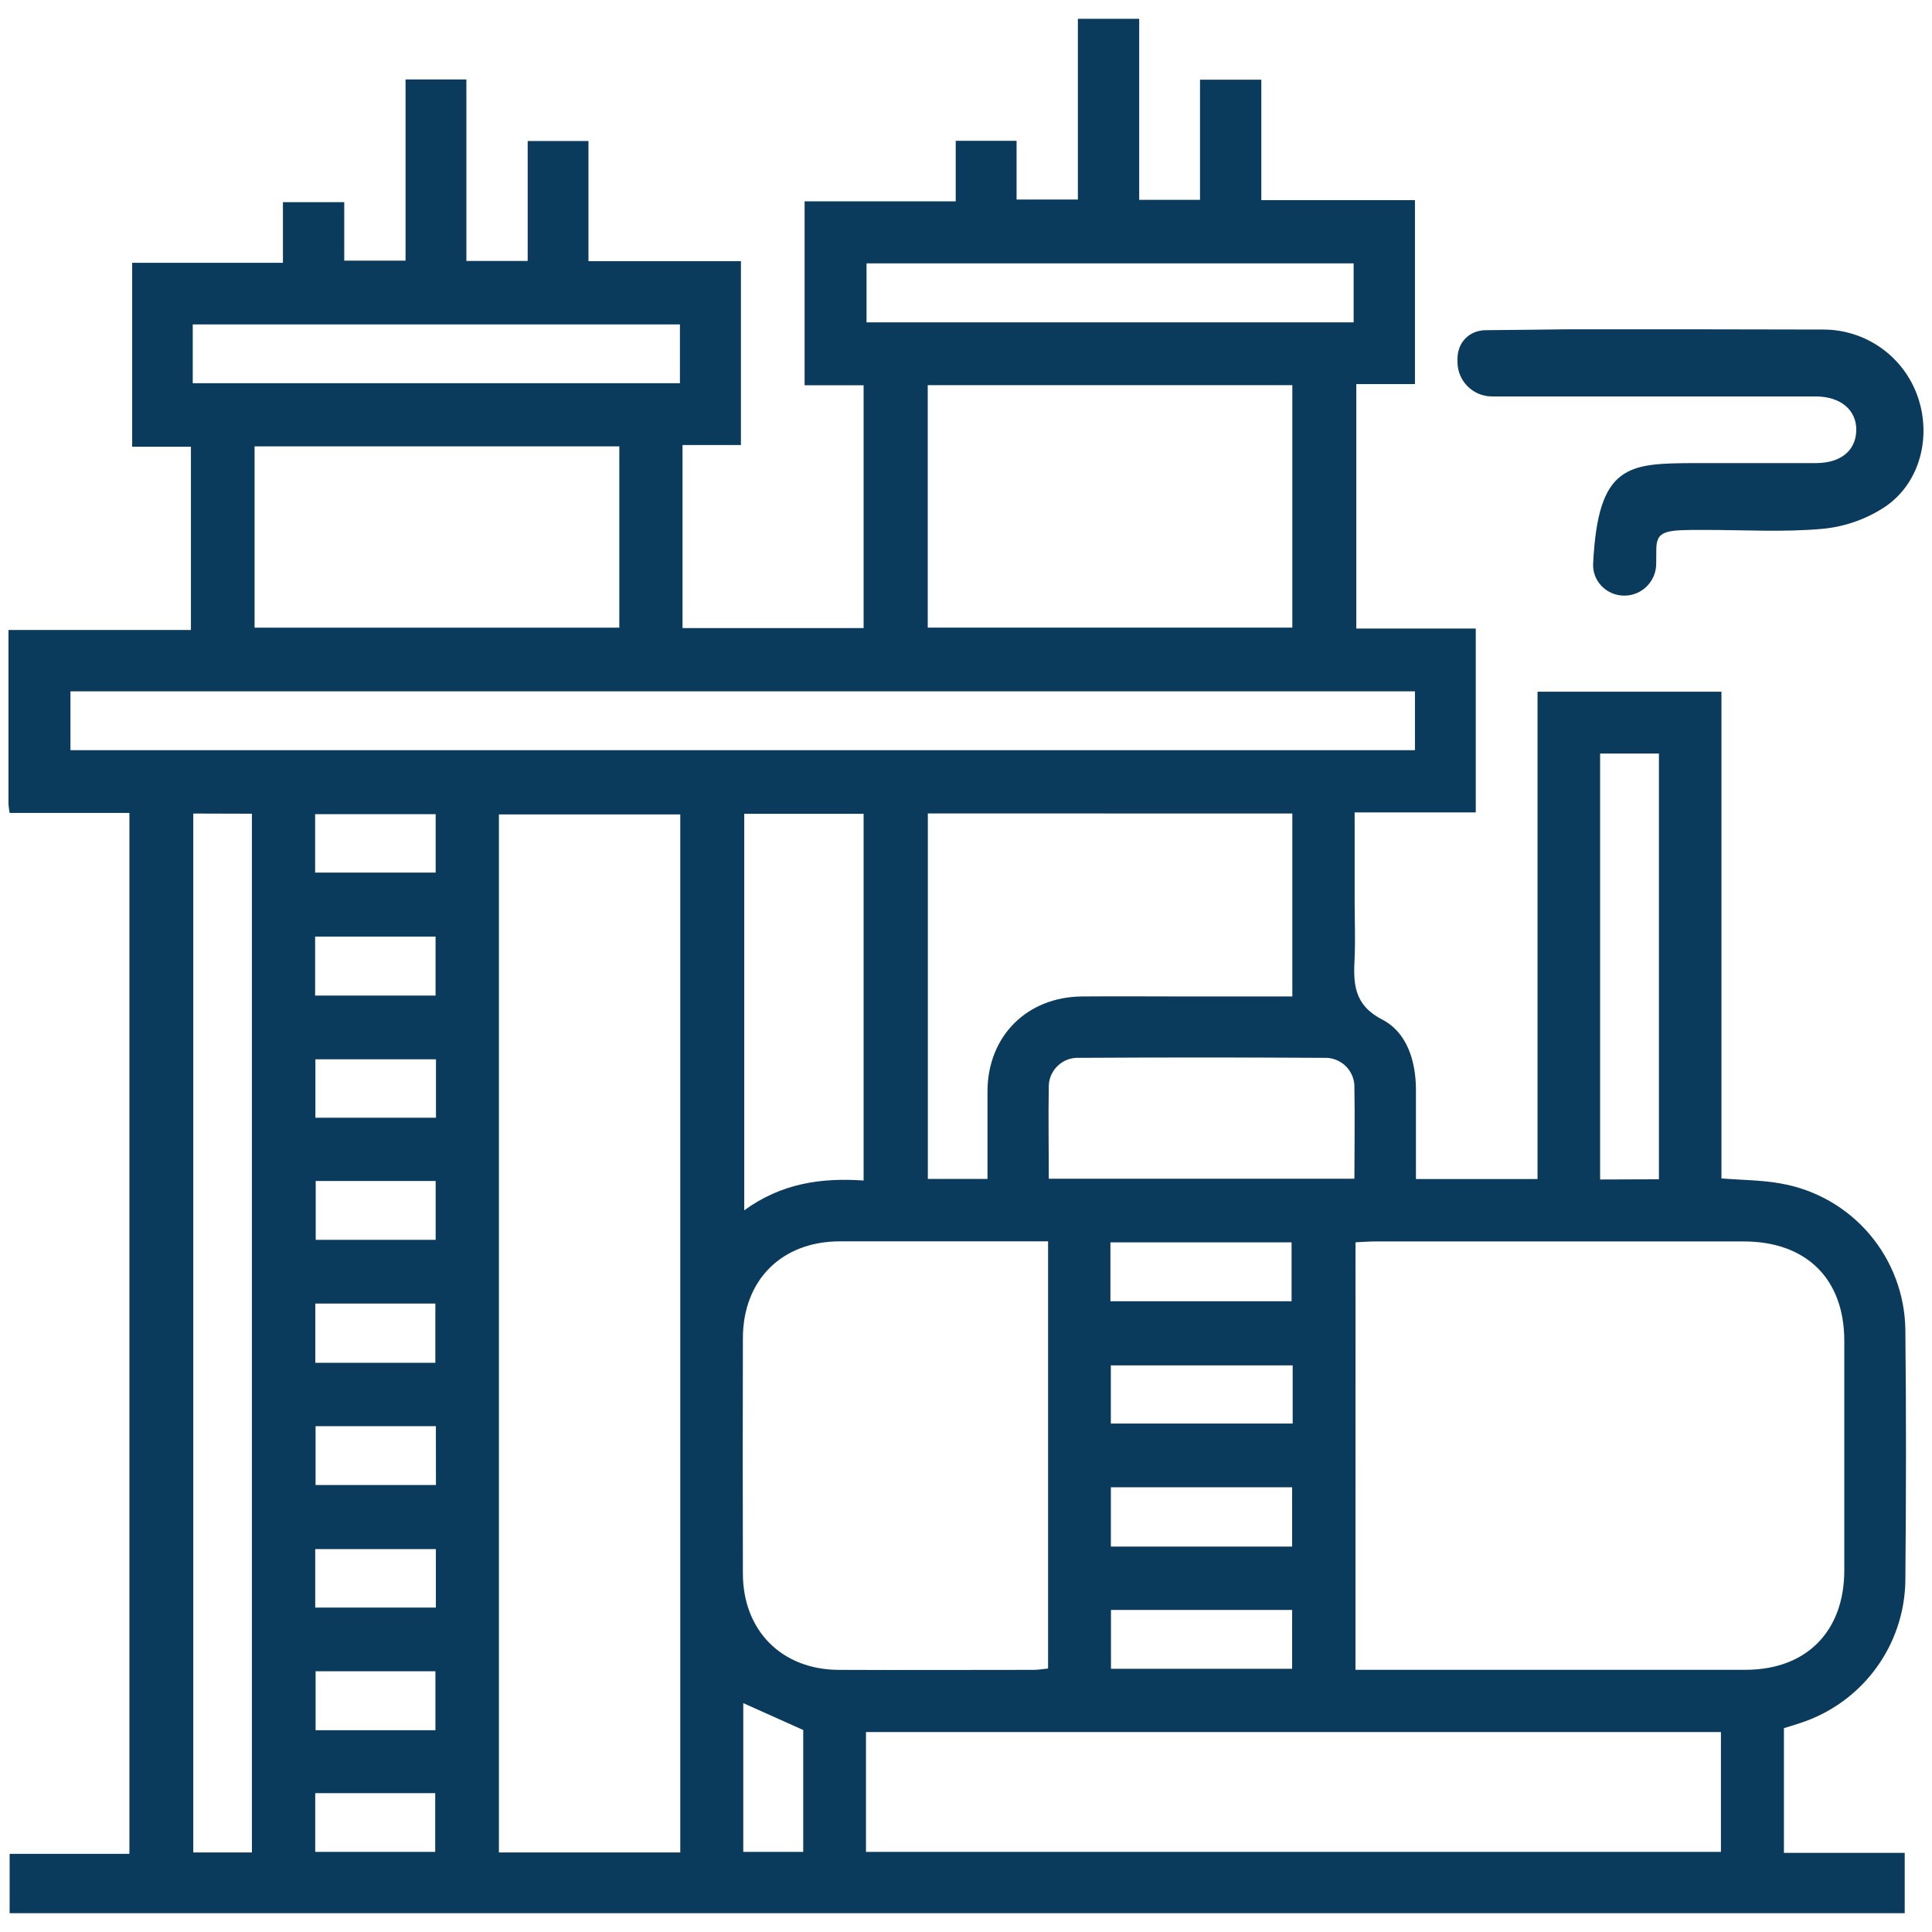
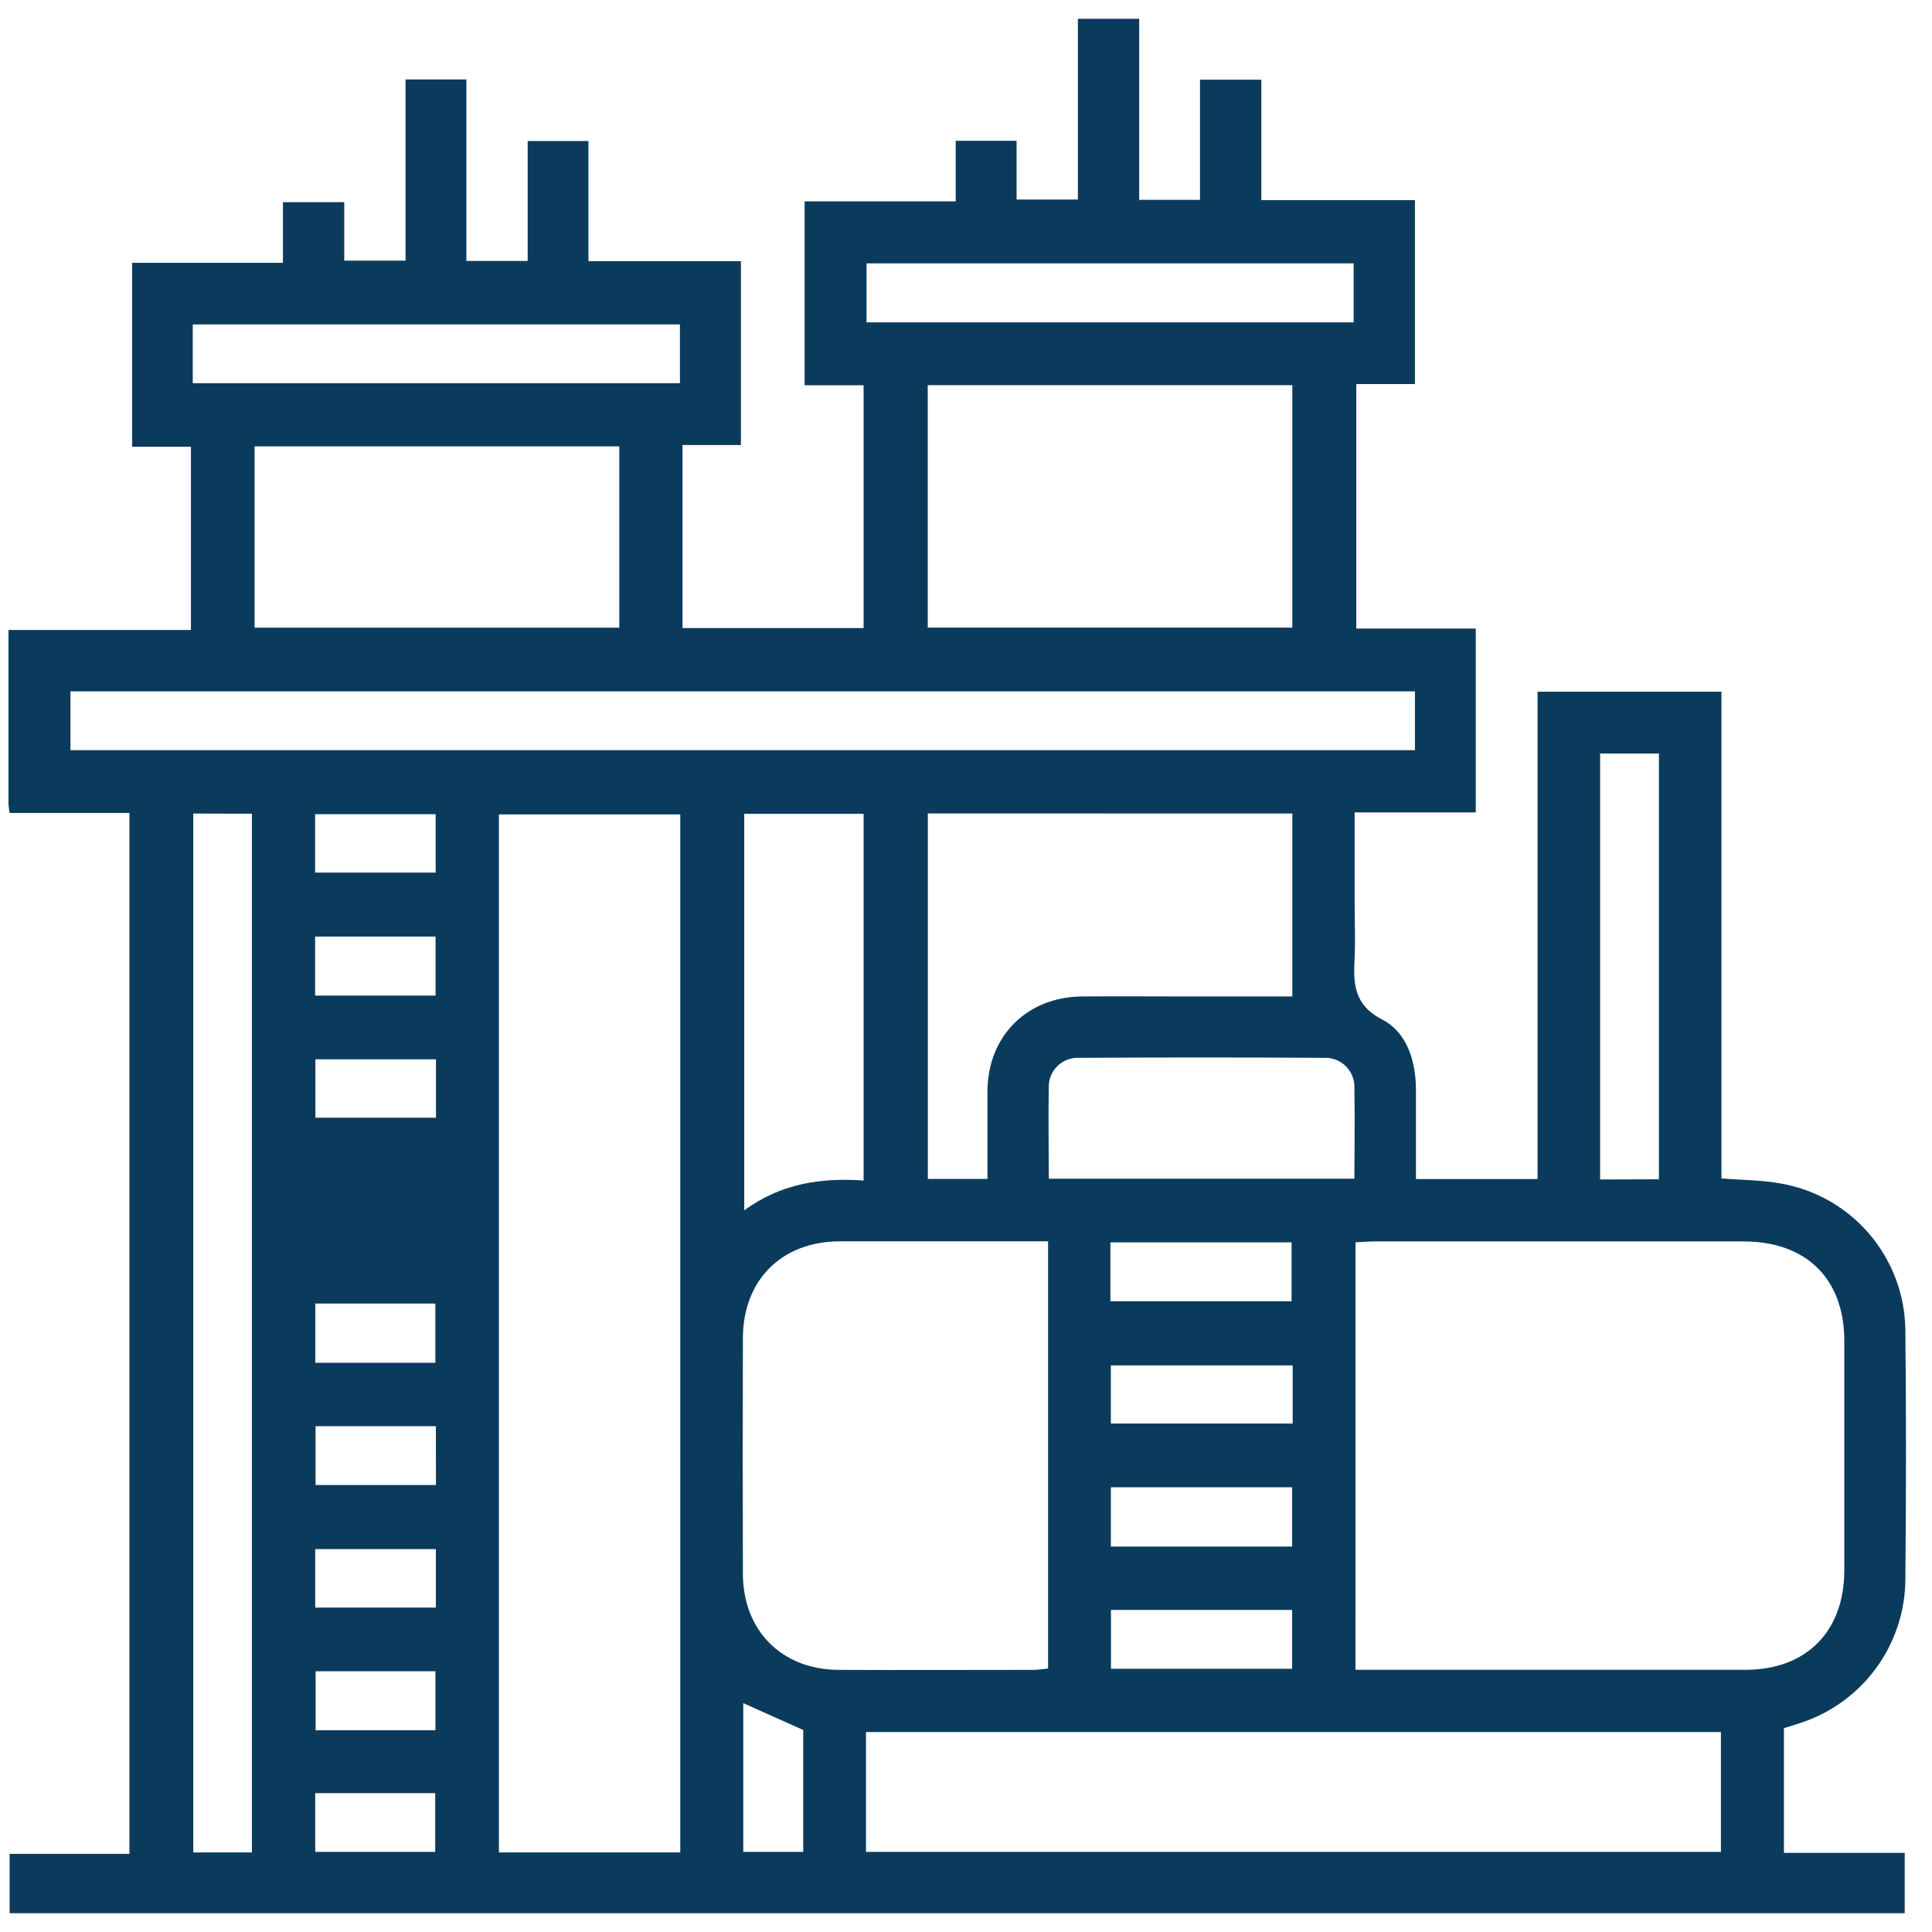
<svg xmlns="http://www.w3.org/2000/svg" width="56" height="56" viewBox="0 0 56 56" fill="none">
-   <path d="M3.751 23.564H0.279C0.263 23.477 0.252 23.39 0.246 23.303C0.246 21.642 0.246 19.982 0.246 18.26H5.534V12.948H3.831V7.617H8.201V5.86H9.978V7.555H11.755V2.303H13.518V7.564H15.295V4.087H17.057V7.569H21.476V12.899H19.783V18.205H25.032V11.167H23.322V5.836H27.702V4.081H29.466V5.784H31.243V0.545H33.02V5.793H34.783V2.31H36.56V5.802H41.013V11.133H39.313V18.218H42.776V23.549H39.265V26.136C39.265 26.672 39.288 27.208 39.265 27.742C39.228 28.483 39.219 29.115 40.066 29.553C40.777 29.922 41.033 30.738 41.042 31.557C41.042 32.42 41.042 33.283 41.042 34.175H44.566V20.05H49.897V34.157C50.489 34.206 51.068 34.203 51.621 34.305C52.623 34.48 53.532 35.001 54.191 35.776C54.849 36.552 55.216 37.533 55.228 38.55C55.254 40.97 55.25 43.391 55.228 45.806C55.217 46.728 54.917 47.623 54.37 48.365C53.823 49.107 53.057 49.659 52.18 49.943C52.032 49.995 51.869 50.042 51.708 50.091V53.706H55.209V55.455H0.279V53.735H3.751V23.564ZM39.289 48.4H39.783C43.386 48.4 46.989 48.4 50.593 48.4C52.355 48.4 53.455 47.293 53.458 45.52C53.458 43.303 53.458 41.085 53.458 38.867C53.458 37.069 52.358 35.984 50.544 35.984C46.978 35.984 43.412 35.984 39.846 35.984C39.667 35.984 39.489 36 39.29 36.009L39.289 48.4ZM19.718 53.695V23.607H14.461V53.695H19.718ZM30.379 35.981C28.33 35.981 26.338 35.981 24.347 35.981C22.657 35.981 21.533 37.104 21.533 38.795C21.527 41.065 21.527 43.336 21.533 45.606C21.533 47.263 22.659 48.394 24.307 48.402C26.189 48.411 28.071 48.402 29.953 48.402C30.092 48.402 30.233 48.377 30.379 48.363V35.981ZM25.101 53.678H49.882V50.204H25.101V53.678ZM26.891 11.164V18.192H37.459V11.164H26.891ZM2.042 21.745H41.013V20.039H2.042V21.745ZM26.894 23.578V34.172H28.623C28.623 33.295 28.623 32.448 28.623 31.603C28.641 30.021 29.774 28.896 31.364 28.883C32.361 28.874 33.359 28.883 34.355 28.883H37.459V23.58L26.894 23.578ZM7.379 12.939V18.193H17.951V12.939H7.379ZM5.602 23.581V53.694H7.302V23.586L5.602 23.581ZM25.032 34.213V23.589H21.572V35.082C22.641 34.303 23.791 34.132 25.037 34.218L25.032 34.213ZM30.396 34.166H39.258C39.258 33.264 39.274 32.399 39.258 31.536C39.263 31.419 39.243 31.302 39.2 31.193C39.156 31.084 39.091 30.985 39.007 30.902C38.923 30.82 38.824 30.756 38.714 30.715C38.604 30.674 38.487 30.656 38.369 30.662C36.008 30.648 33.647 30.648 31.287 30.662C31.17 30.655 31.053 30.673 30.943 30.714C30.834 30.755 30.733 30.819 30.65 30.901C30.566 30.983 30.501 31.081 30.457 31.19C30.414 31.299 30.394 31.416 30.399 31.533C30.384 32.402 30.4 33.267 30.4 34.17L30.396 34.166ZM39.236 7.634H25.117V9.344H39.236V7.634ZM5.587 11.108H19.708V9.403H5.587V11.108ZM48.085 34.182V21.841H46.38V34.188L48.085 34.182ZM32.186 37.717H37.437V36.011H32.186V37.717ZM37.469 39.576H32.198V41.263H37.469V39.576ZM37.453 44.829V43.109H32.199V44.829H37.453ZM37.453 46.665H32.202V48.371H37.453V46.665ZM21.544 53.678H23.282V50.145L21.544 49.366V53.678ZM9.134 25.292H12.628V23.599H9.134V25.292ZM9.134 28.857H12.625V27.148H9.134V28.857ZM12.637 30.705H9.142V32.398H12.637V30.705ZM9.151 34.231V35.937H12.628V34.231H9.151ZM9.139 37.785V39.502H12.619V37.785H9.139ZM12.634 41.339H9.147V43.044H12.636L12.634 41.339ZM12.634 44.901H9.137V46.597H12.634V44.901ZM12.621 50.152V48.443H9.148V50.152H12.621ZM9.137 53.678H12.615V51.976H9.137V53.678Z" fill="#0B3B5C" />
-   <path d="M48.006 16.34C48.004 16.851 47.592 17.265 47.081 17.265C46.571 17.265 46.153 16.849 46.178 16.339C46.319 13.44 47.205 13.433 49.13 13.423C50.298 13.423 51.467 13.423 52.635 13.423C53.354 13.423 53.789 13.063 53.805 12.483C53.821 11.903 53.372 11.492 52.626 11.491C49.401 11.491 49.48 11.491 46.257 11.491H43.246C42.694 11.491 42.246 11.043 42.246 10.491V10.401C42.246 9.928 42.584 9.577 43.057 9.571C43.956 9.56 45.286 9.55 45.347 9.546C48.793 9.546 49.408 9.542 52.855 9.552C53.455 9.553 54.039 9.74 54.528 10.087C55.017 10.434 55.386 10.925 55.584 11.491C55.989 12.643 55.663 13.988 54.65 14.683C54.103 15.046 53.475 15.268 52.821 15.329C51.681 15.431 50.527 15.358 49.379 15.36C48.301 15.36 48.005 15.36 48.009 15.941C48.007 16.002 48.006 16.156 48.006 16.34Z" fill="#0B3B5C" />
+   <path d="M3.751 23.564H0.279C0.263 23.477 0.252 23.39 0.246 23.303C0.246 21.642 0.246 19.982 0.246 18.26H5.534V12.948H3.831V7.617H8.201V5.86H9.978V7.555H11.755V2.303H13.518V7.564H15.295V4.087H17.057V7.569H21.476V12.899H19.783V18.205H25.032V11.167H23.322V5.836H27.702V4.081H29.466V5.784H31.243V0.545H33.02V5.793H34.783V2.31H36.56V5.802H41.013V11.133H39.313V18.218H42.776V23.549H39.265V26.136C39.265 26.672 39.288 27.208 39.265 27.742C39.228 28.483 39.219 29.115 40.066 29.553C40.777 29.922 41.033 30.738 41.042 31.557C41.042 32.42 41.042 33.283 41.042 34.175H44.566V20.05H49.897V34.157C50.489 34.206 51.068 34.203 51.621 34.305C52.623 34.48 53.532 35.001 54.191 35.776C54.849 36.552 55.216 37.533 55.228 38.55C55.254 40.97 55.25 43.391 55.228 45.806C55.217 46.728 54.917 47.623 54.37 48.365C53.823 49.107 53.057 49.659 52.18 49.943C52.032 49.995 51.869 50.042 51.708 50.091V53.706H55.209V55.455H0.279V53.735H3.751V23.564ZM39.289 48.4H39.783C43.386 48.4 46.989 48.4 50.593 48.4C52.355 48.4 53.455 47.293 53.458 45.52C53.458 43.303 53.458 41.085 53.458 38.867C53.458 37.069 52.358 35.984 50.544 35.984C46.978 35.984 43.412 35.984 39.846 35.984C39.667 35.984 39.489 36 39.29 36.009L39.289 48.4ZM19.718 53.695V23.607H14.461V53.695H19.718ZM30.379 35.981C28.33 35.981 26.338 35.981 24.347 35.981C22.657 35.981 21.533 37.104 21.533 38.795C21.527 41.065 21.527 43.336 21.533 45.606C21.533 47.263 22.659 48.394 24.307 48.402C26.189 48.411 28.071 48.402 29.953 48.402C30.092 48.402 30.233 48.377 30.379 48.363V35.981ZM25.101 53.678H49.882V50.204H25.101V53.678ZM26.891 11.164V18.192H37.459V11.164H26.891ZM2.042 21.745H41.013V20.039H2.042V21.745ZM26.894 23.578V34.172H28.623C28.623 33.295 28.623 32.448 28.623 31.603C28.641 30.021 29.774 28.896 31.364 28.883C32.361 28.874 33.359 28.883 34.355 28.883H37.459V23.58L26.894 23.578ZM7.379 12.939V18.193H17.951V12.939H7.379ZM5.602 23.581V53.694H7.302V23.586L5.602 23.581ZM25.032 34.213V23.589H21.572V35.082C22.641 34.303 23.791 34.132 25.037 34.218L25.032 34.213ZM30.396 34.166H39.258C39.258 33.264 39.274 32.399 39.258 31.536C39.263 31.419 39.243 31.302 39.2 31.193C39.156 31.084 39.091 30.985 39.007 30.902C38.923 30.82 38.824 30.756 38.714 30.715C38.604 30.674 38.487 30.656 38.369 30.662C36.008 30.648 33.647 30.648 31.287 30.662C31.17 30.655 31.053 30.673 30.943 30.714C30.834 30.755 30.733 30.819 30.65 30.901C30.566 30.983 30.501 31.081 30.457 31.19C30.414 31.299 30.394 31.416 30.399 31.533C30.384 32.402 30.4 33.267 30.4 34.17L30.396 34.166ZM39.236 7.634H25.117V9.344H39.236V7.634ZM5.587 11.108H19.708V9.403H5.587V11.108ZM48.085 34.182V21.841H46.38V34.188L48.085 34.182ZM32.186 37.717H37.437V36.011H32.186V37.717ZM37.469 39.576H32.198V41.263H37.469V39.576ZM37.453 44.829V43.109H32.199V44.829H37.453ZM37.453 46.665H32.202V48.371H37.453V46.665ZM21.544 53.678H23.282V50.145L21.544 49.366V53.678ZM9.134 25.292H12.628V23.599H9.134V25.292ZM9.134 28.857H12.625V27.148H9.134V28.857ZM12.637 30.705H9.142V32.398H12.637V30.705ZM9.151 34.231H12.628V34.231H9.151ZM9.139 37.785V39.502H12.619V37.785H9.139ZM12.634 41.339H9.147V43.044H12.636L12.634 41.339ZM12.634 44.901H9.137V46.597H12.634V44.901ZM12.621 50.152V48.443H9.148V50.152H12.621ZM9.137 53.678H12.615V51.976H9.137V53.678Z" fill="#0B3B5C" />
</svg>